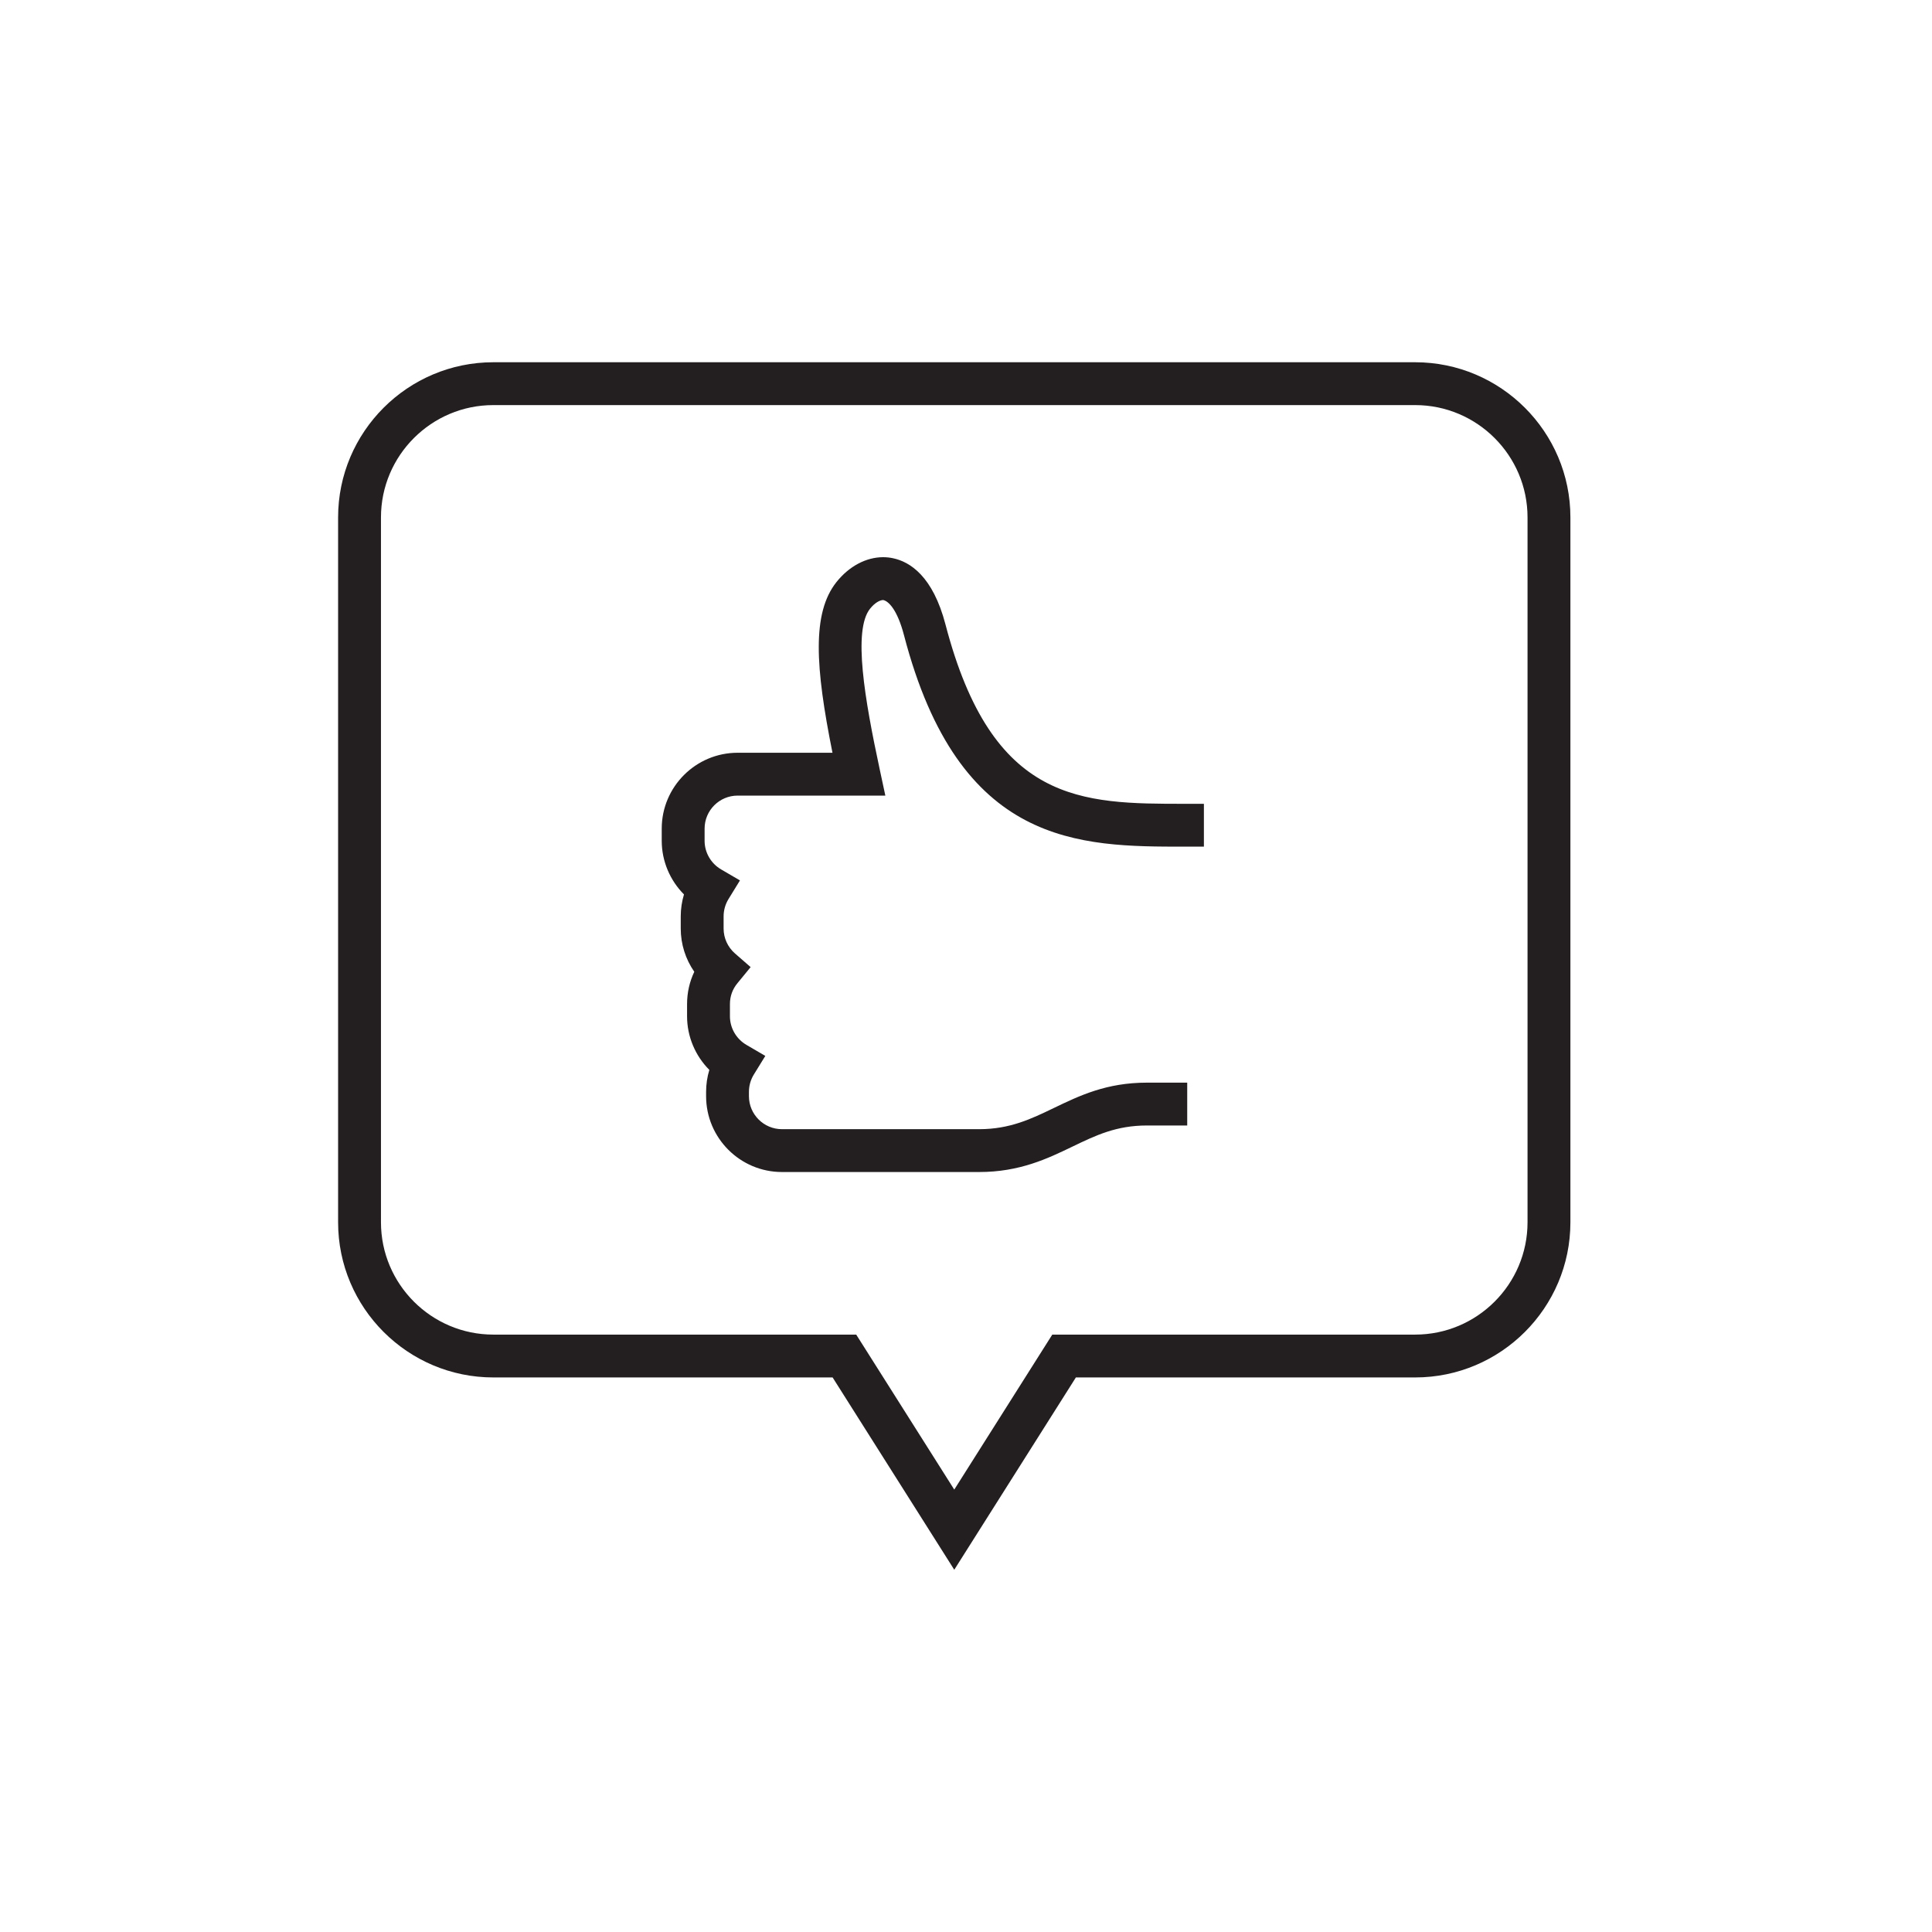
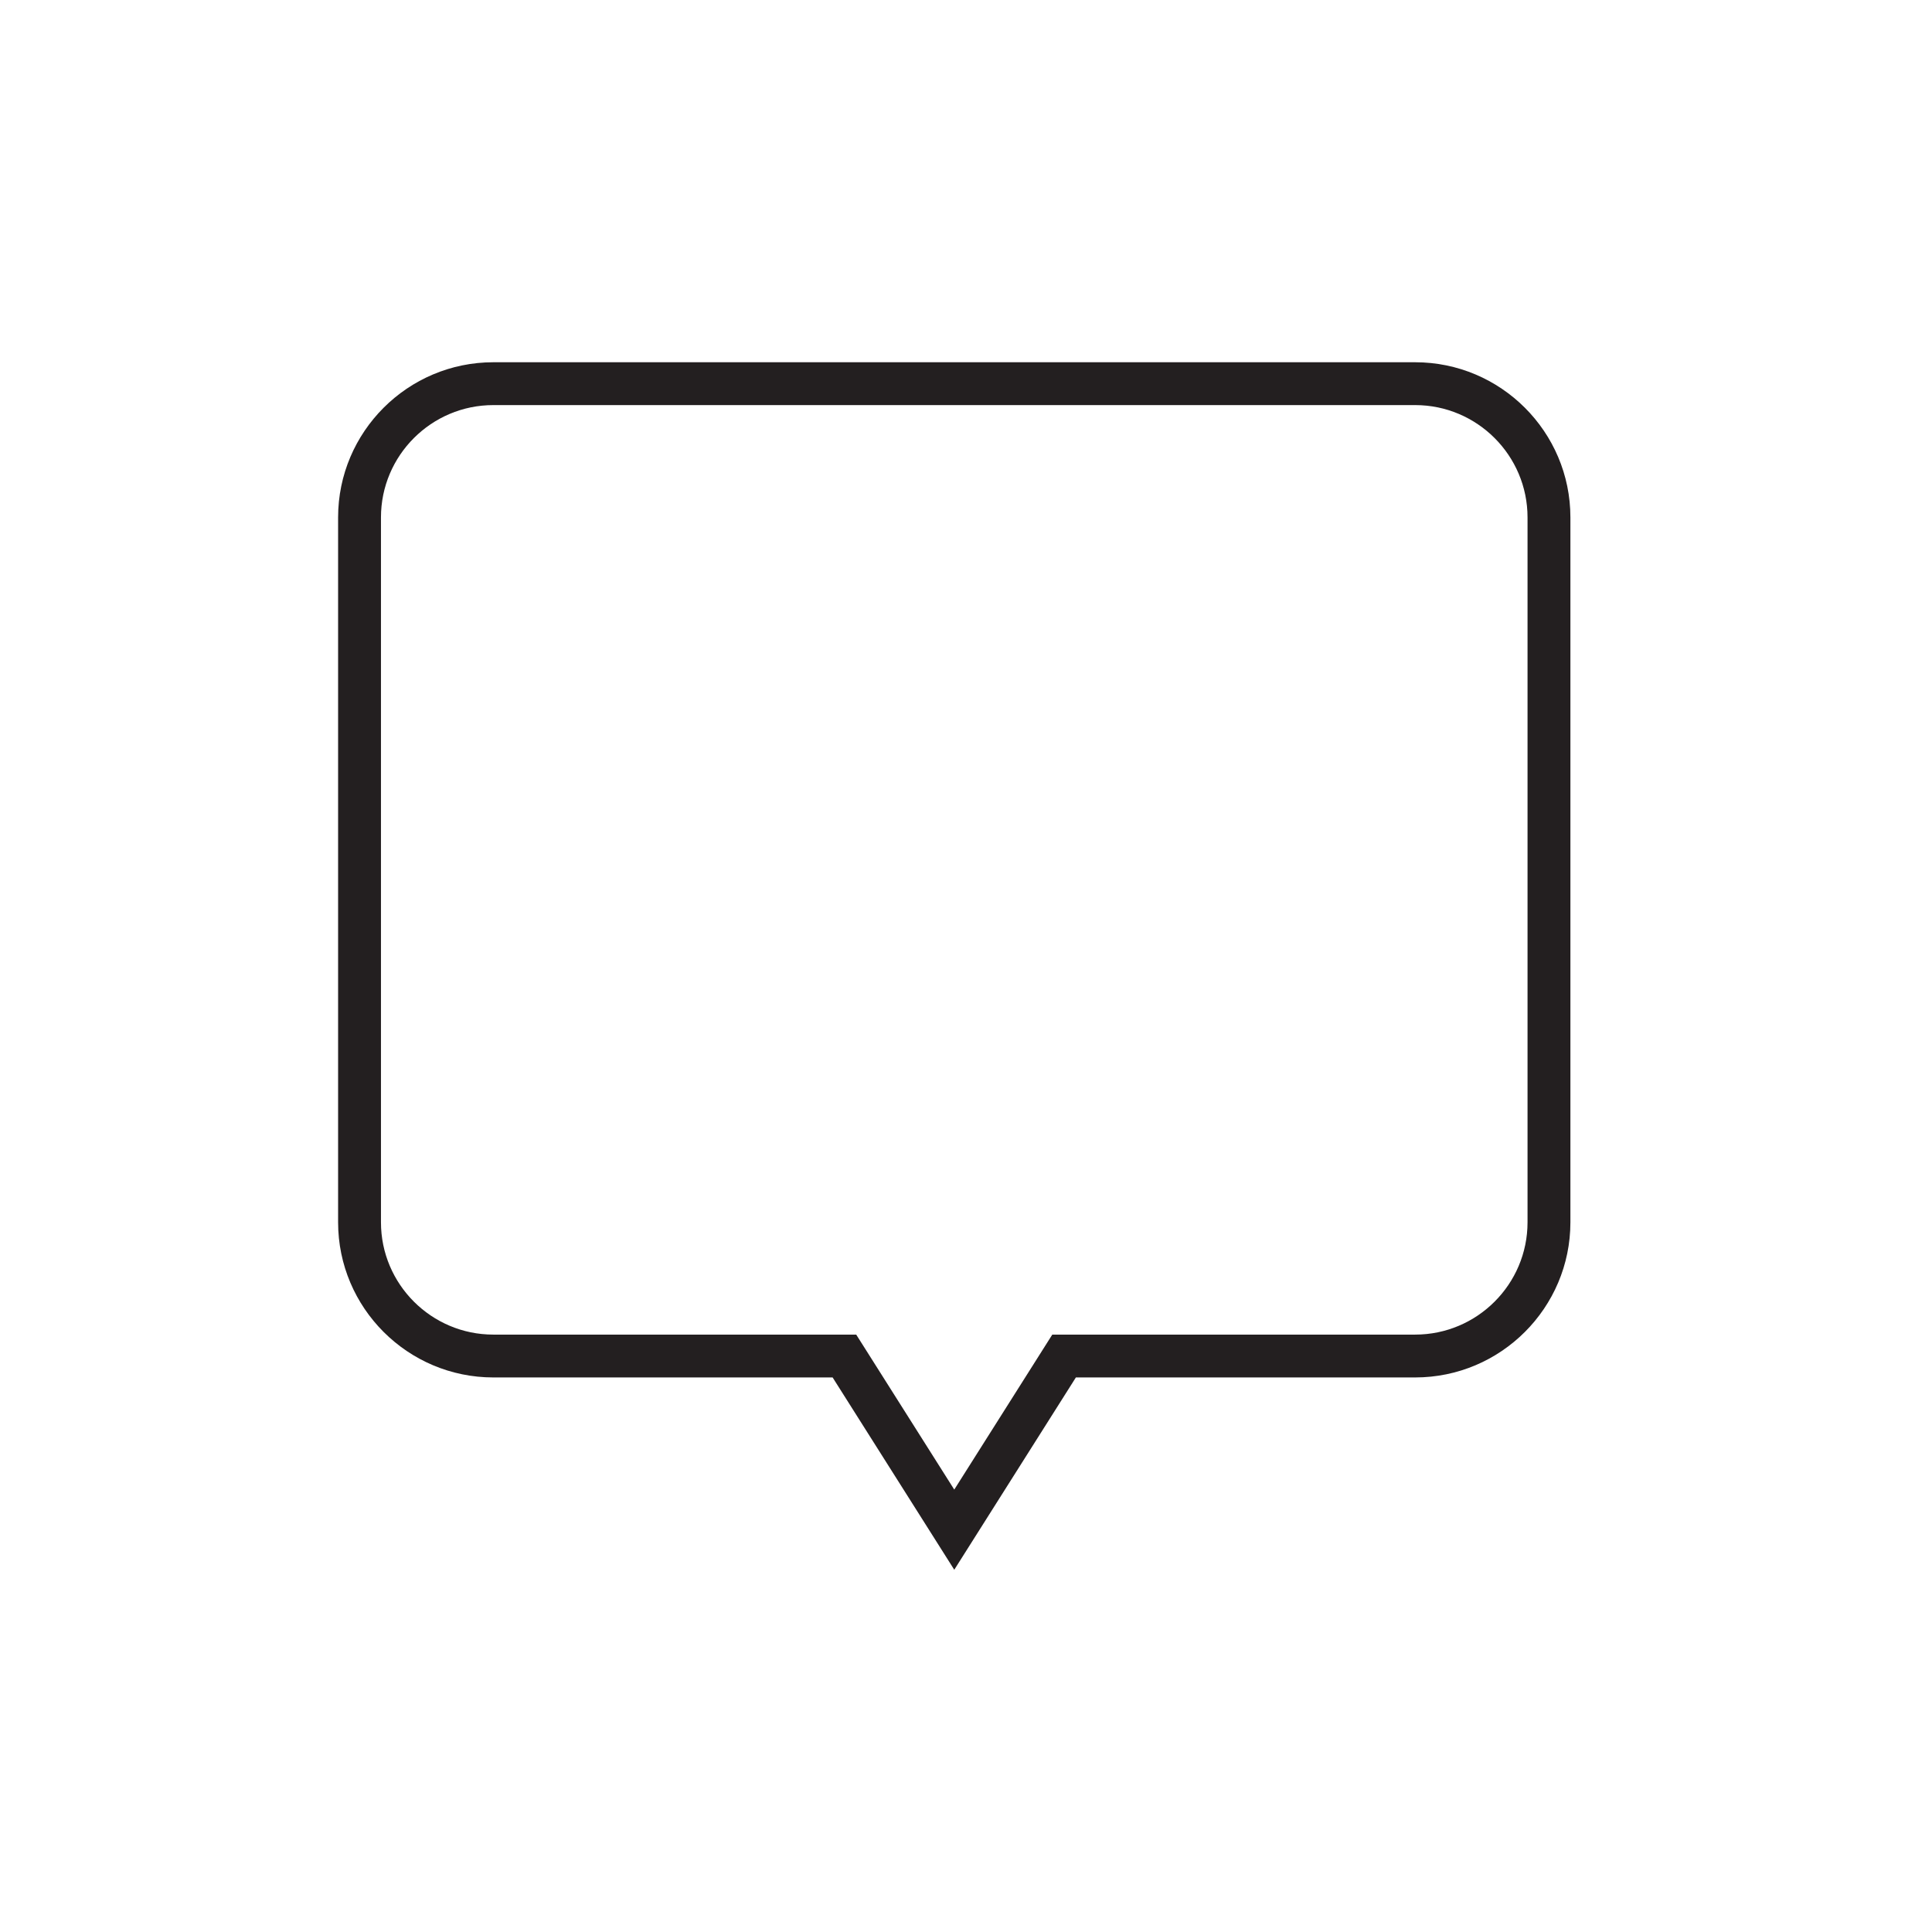
<svg xmlns="http://www.w3.org/2000/svg" width="80" height="80" viewBox="0 0 80 80" fill="none">
  <path d="M58.599 15H20.428C16.884 15 14 17.882 14 21.425V50.612C14 54.155 16.884 57.037 20.428 57.037H34.477L39.514 65L44.55 57.037H58.599C62.143 57.037 65.027 54.155 65.027 50.612V21.425C65.027 17.882 62.143 15 58.599 15ZM63.252 50.612C63.252 53.176 61.165 55.263 58.599 55.263H43.573L39.514 61.681L35.454 55.263H20.428C17.862 55.263 15.775 53.176 15.775 50.612V21.425C15.775 18.861 17.862 16.774 20.428 16.774H58.599C61.165 16.774 63.252 18.861 63.252 21.425V50.612Z" fill="#231F20" />
-   <path d="M30.544 31.17H34.471C33.757 27.611 33.617 25.388 34.634 24.105C35.156 23.449 35.861 23.072 36.57 23.072C36.711 23.072 36.855 23.088 36.976 23.115C37.68 23.262 38.628 23.857 39.151 25.86C41.089 33.284 44.787 33.284 49.069 33.284H49.851V35.058H49.069C44.685 35.058 39.717 35.058 37.434 26.308C37.154 25.235 36.786 24.887 36.57 24.846C36.451 24.846 36.236 24.942 36.025 25.208C35.316 26.102 35.8 28.938 36.43 31.871L36.66 32.944H30.544C29.79 32.944 29.176 33.557 29.176 34.311V34.817C29.176 35.3 29.437 35.753 29.857 35.999L30.64 36.456L30.165 37.229C30.033 37.444 29.963 37.692 29.963 37.944V38.449C29.963 38.844 30.134 39.219 30.433 39.48L31.082 40.046L30.536 40.712C30.329 40.963 30.225 41.254 30.225 41.577V42.083C30.225 42.566 30.486 43.019 30.906 43.265L31.69 43.723L31.214 44.495C31.082 44.71 31.012 44.957 31.012 45.21V45.39C31.012 46.144 31.626 46.757 32.38 46.757H40.545C41.817 46.757 42.699 46.332 43.633 45.882C44.707 45.365 45.817 44.83 47.495 44.83H49.16V46.604H47.495C46.222 46.604 45.38 47.01 44.404 47.48C43.382 47.973 42.223 48.531 40.545 48.531H32.38C30.647 48.531 29.238 47.122 29.238 45.39V45.21C29.238 44.901 29.283 44.595 29.372 44.302C28.791 43.719 28.45 42.922 28.45 42.083V41.577C28.45 41.105 28.552 40.653 28.749 40.239C28.387 39.718 28.188 39.095 28.188 38.449V37.944C28.188 37.635 28.234 37.329 28.322 37.036C27.742 36.453 27.401 35.655 27.401 34.817V34.311C27.401 32.579 28.811 31.17 30.544 31.17Z" fill="#231F20" />
</svg>